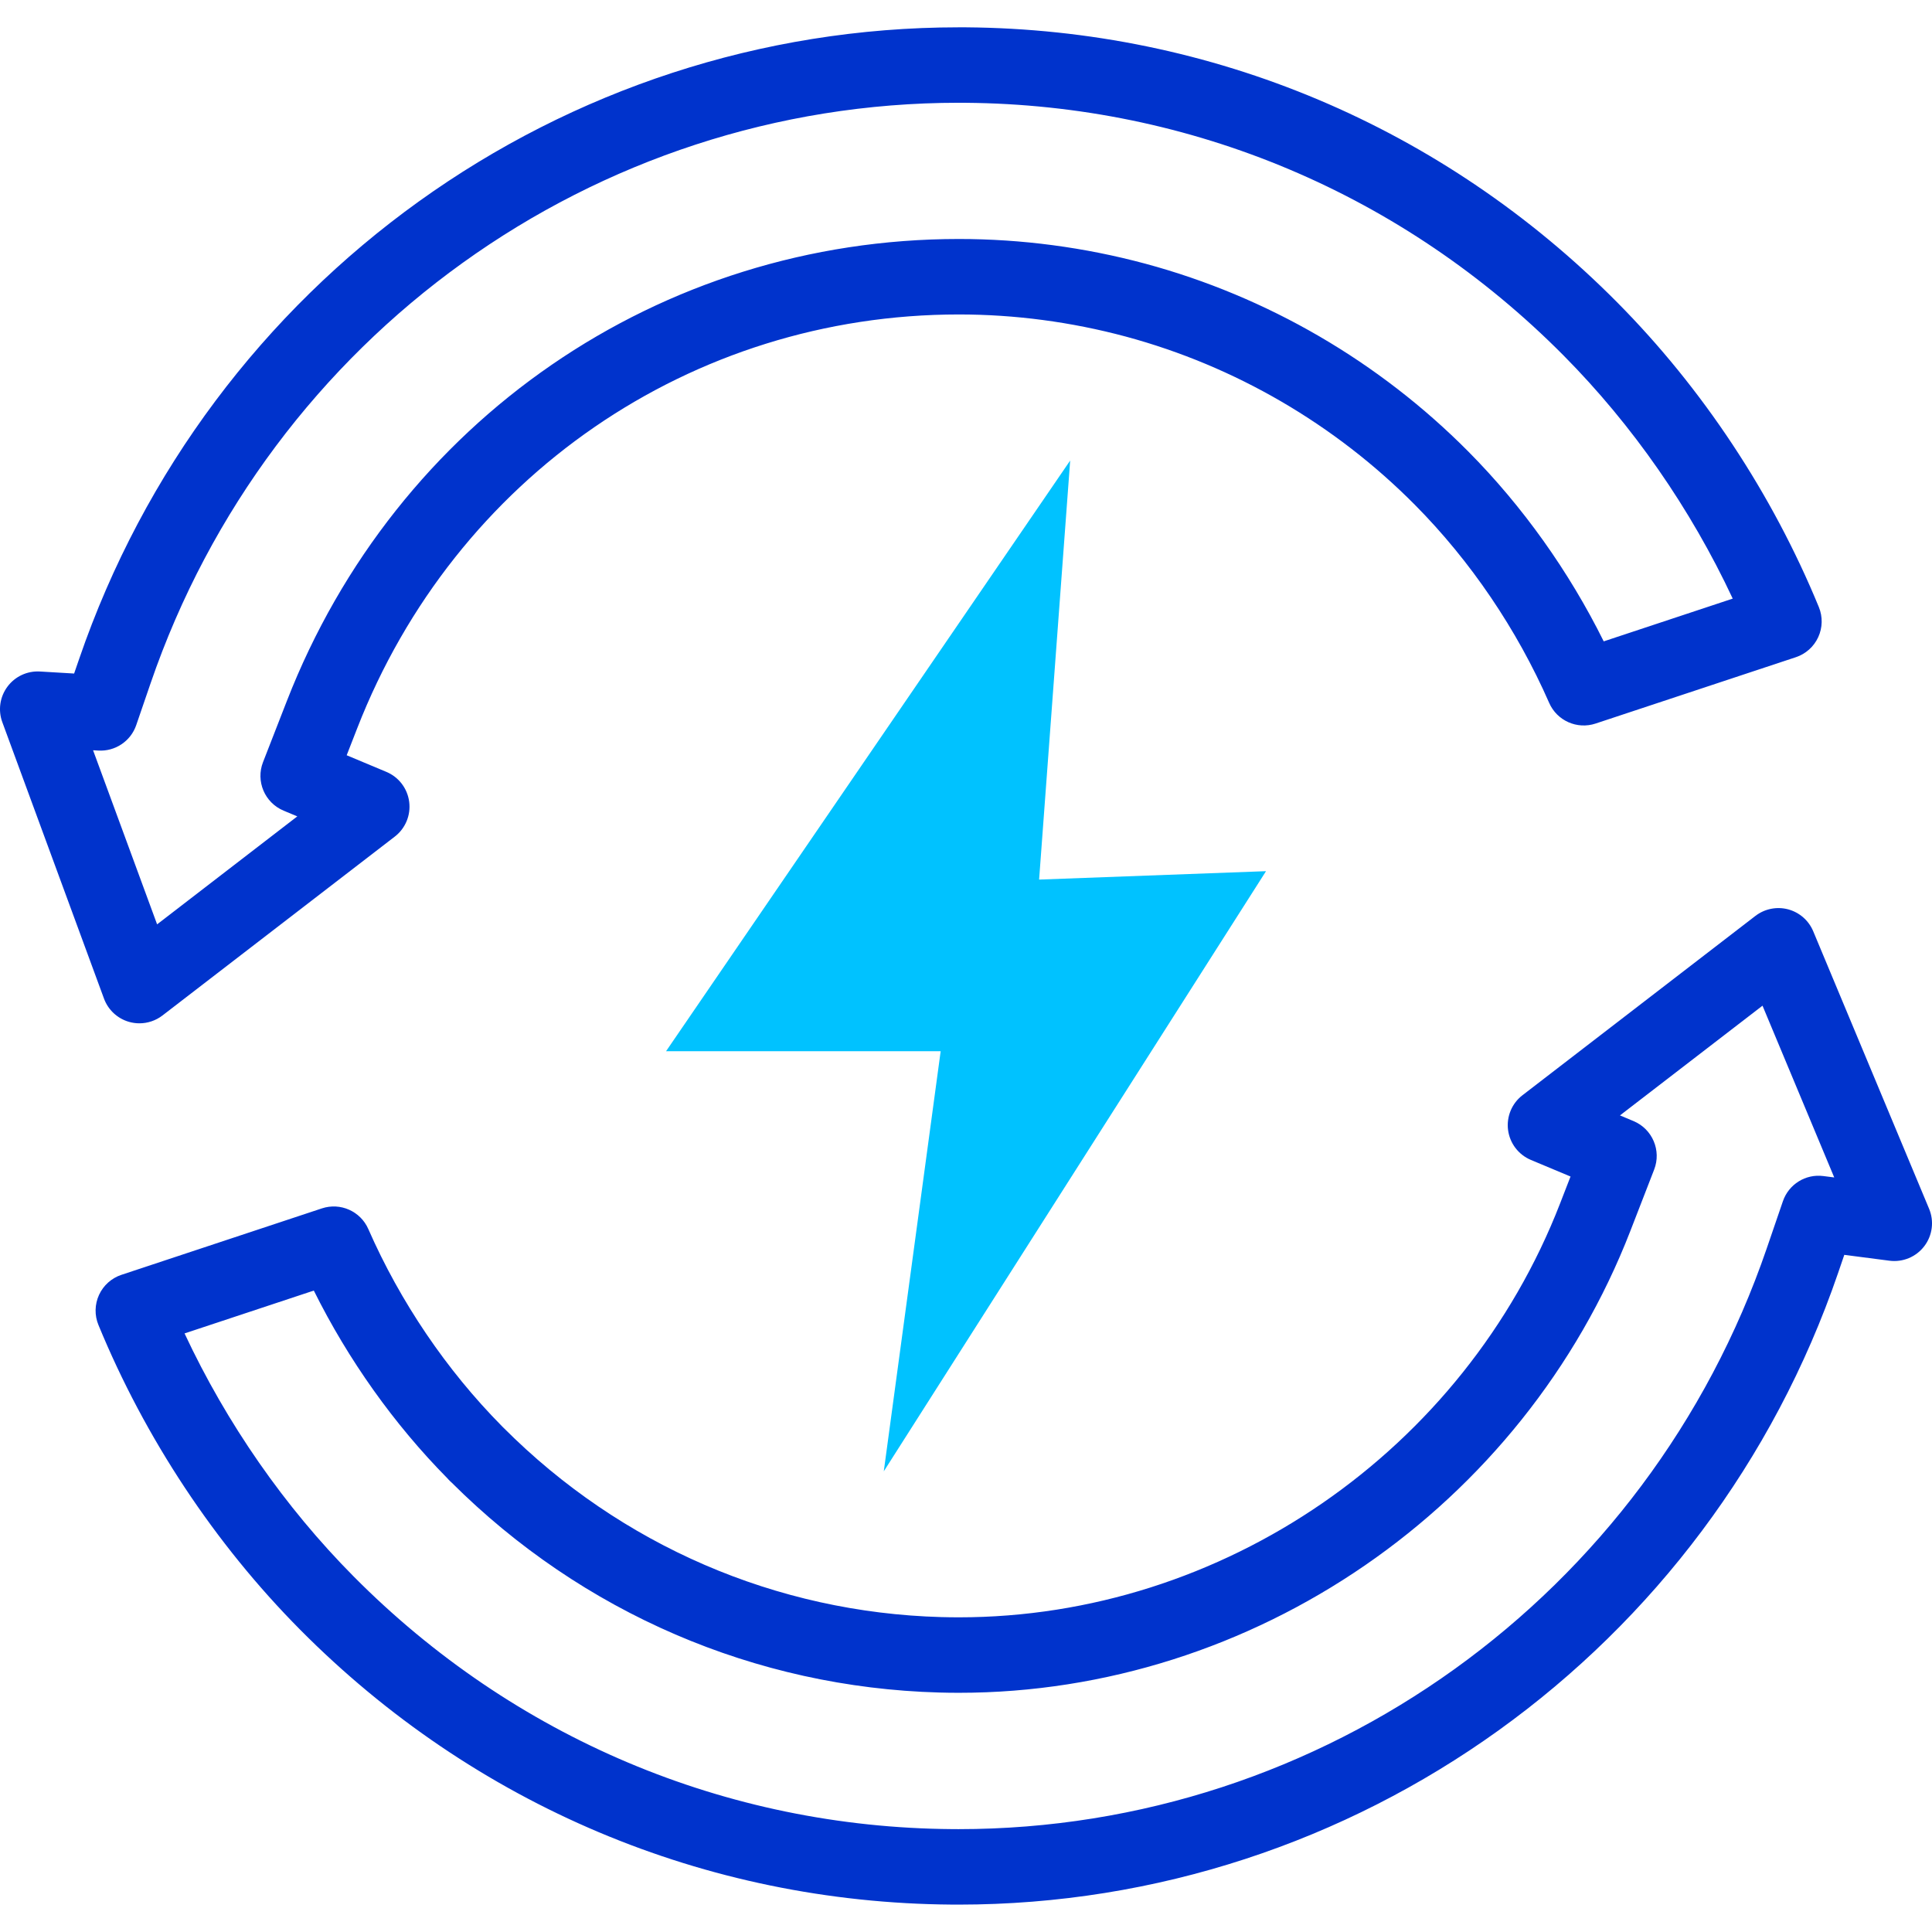
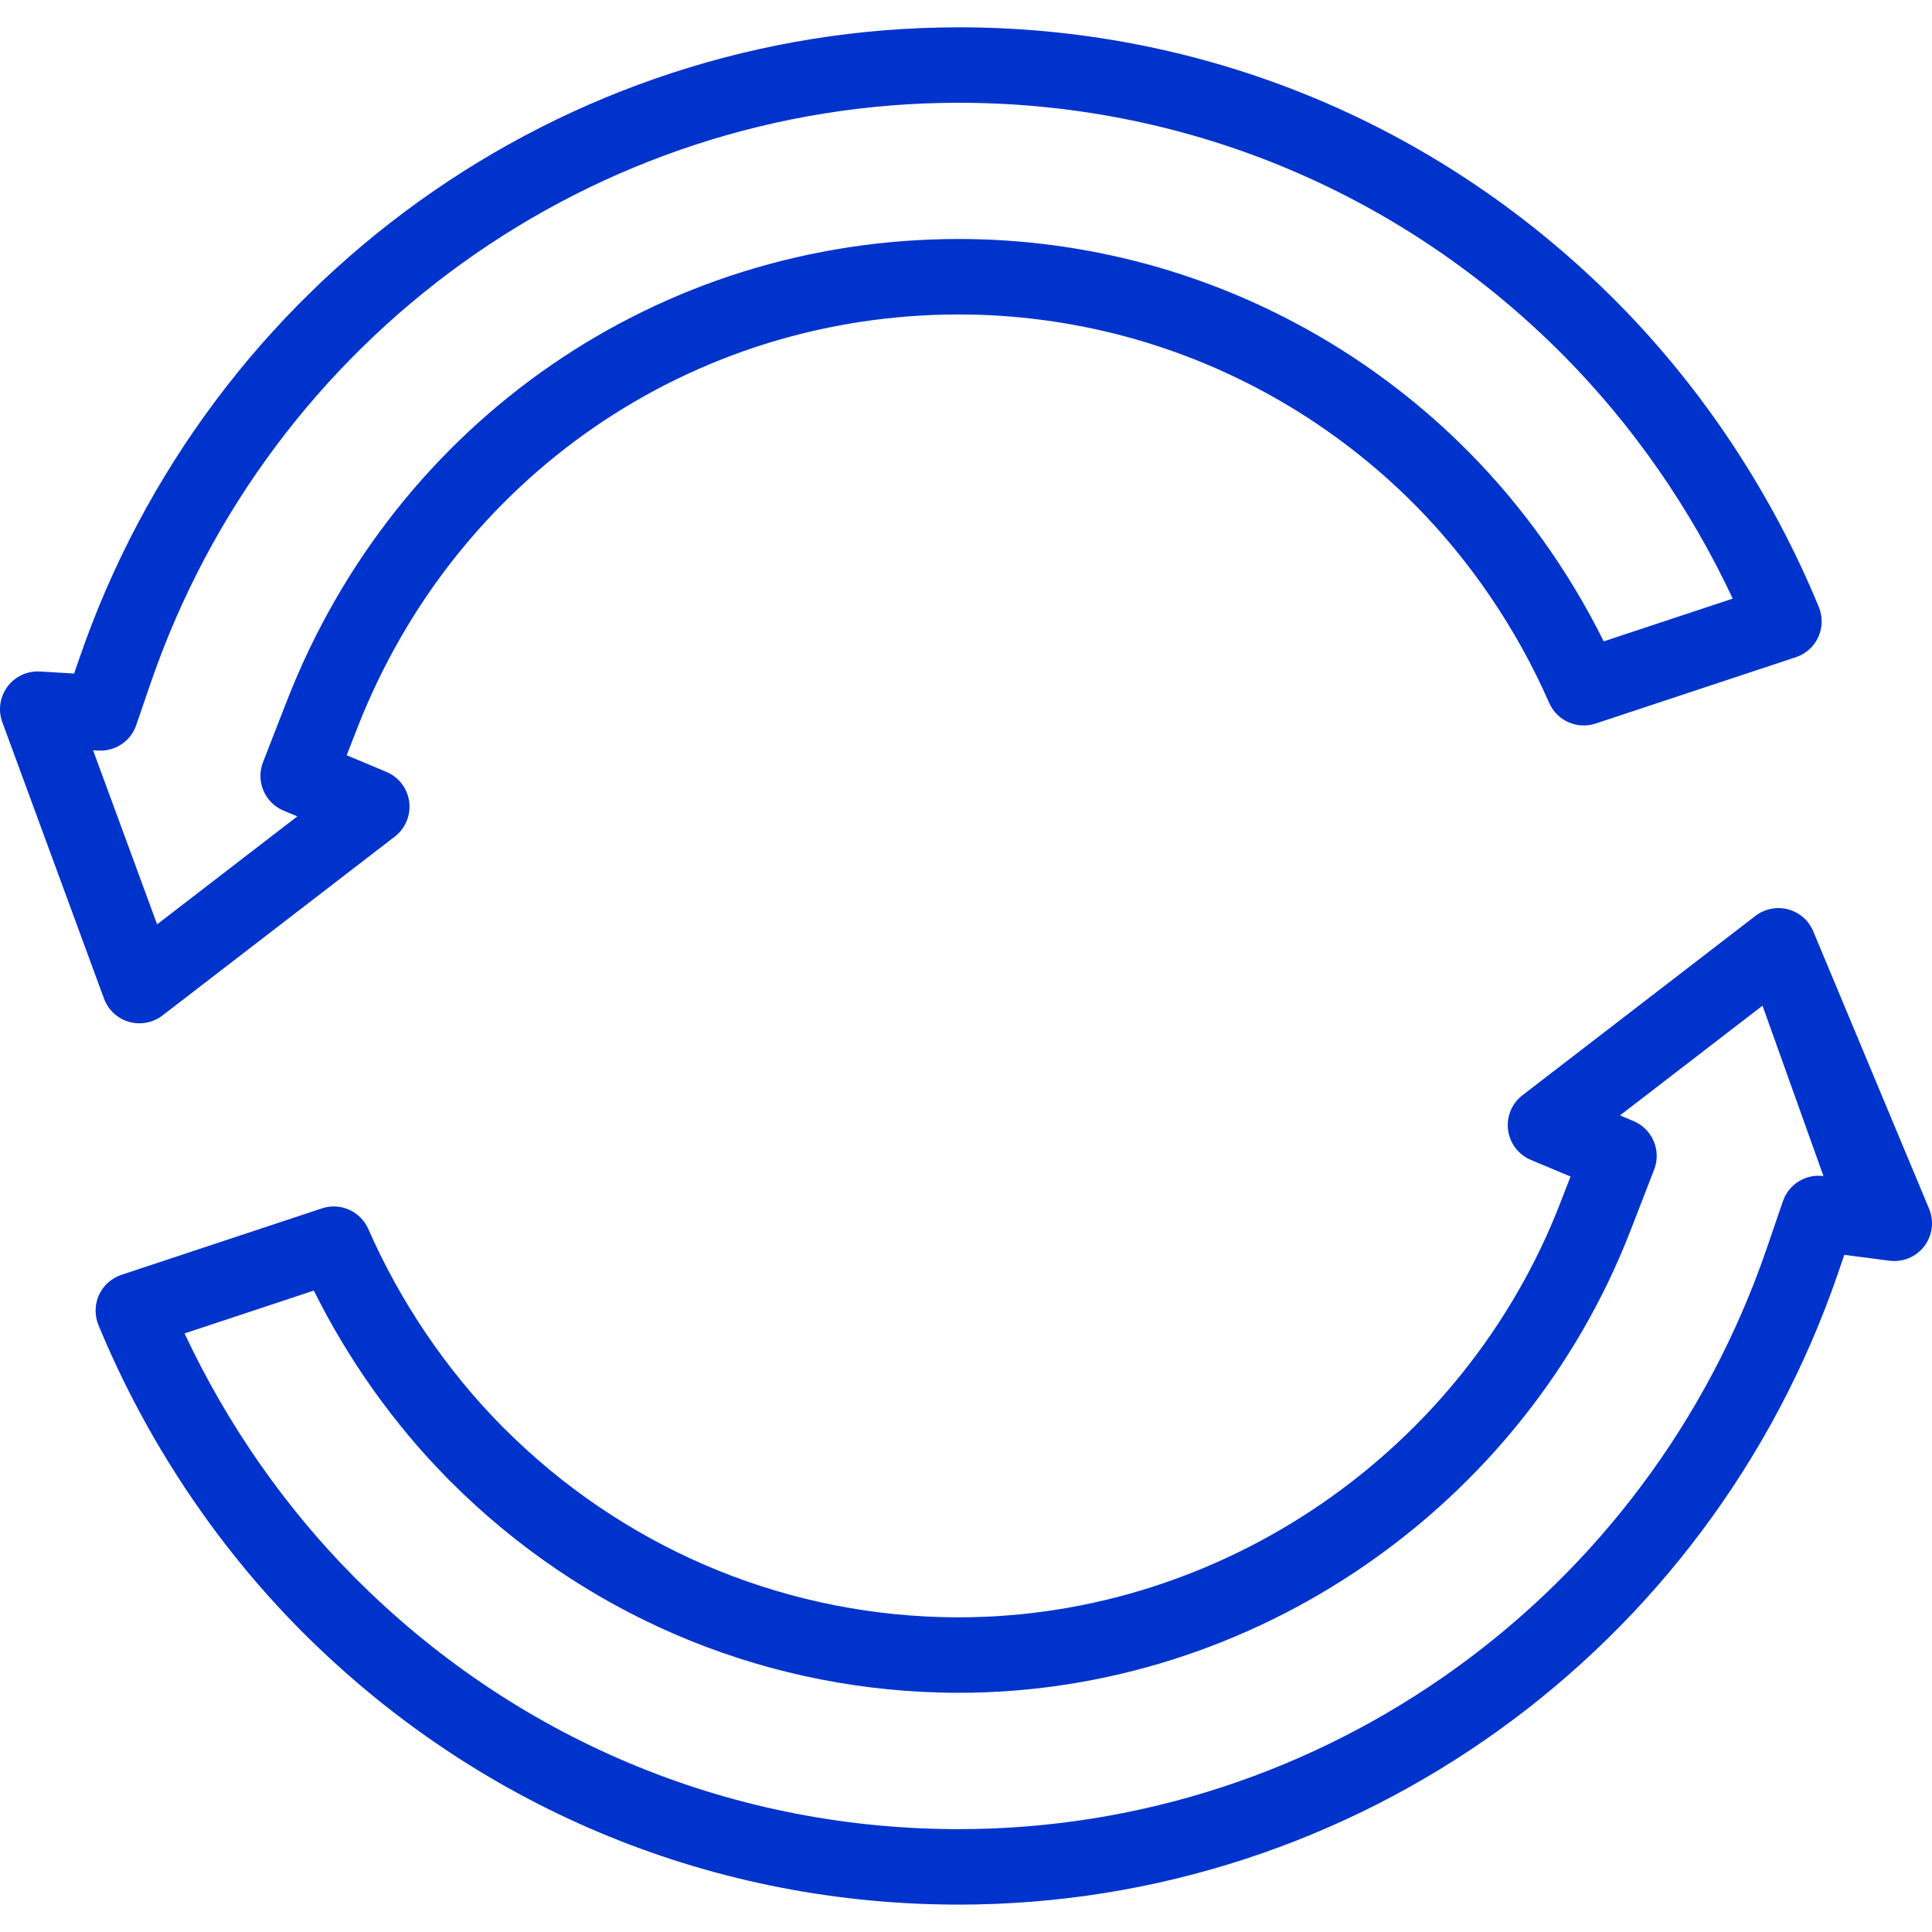
<svg xmlns="http://www.w3.org/2000/svg" width="63" height="63" viewBox="0 0 63 63" fill="none">
  <g clip-path="url(#clip0)">
-     <path d="M62.905 39.416L59.127 30.368C58.98 30.015 58.677 29.751 58.307 29.652C57.938 29.555 57.544 29.634 57.241 29.867L49.646 35.714C49.298 35.981 49.12 36.413 49.176 36.848C49.233 37.283 49.516 37.654 49.921 37.824L51.213 38.365L50.873 39.241C47.742 47.315 39.863 52.739 31.266 52.739C31.073 52.739 30.88 52.736 30.691 52.731C25.312 52.582 20.247 50.392 16.428 46.566C16.416 46.554 16.404 46.542 16.392 46.531C16.381 46.519 16.37 46.508 16.358 46.496C14.558 44.675 13.054 42.456 12.01 40.077C11.755 39.496 11.099 39.204 10.496 39.404L3.961 41.57C3.637 41.677 3.372 41.914 3.229 42.225C3.087 42.535 3.08 42.891 3.21 43.206C4.73 46.9 7.003 50.335 9.784 53.139C15.46 58.861 23.003 62.045 31.026 62.106H31.026C31.104 62.106 31.18 62.107 31.257 62.107C44.19 62.107 55.717 53.827 59.94 41.504L60.14 40.919L61.611 41.11C62.048 41.167 62.481 40.987 62.748 40.637C63.015 40.288 63.075 39.822 62.905 39.416ZM59.461 38.35C58.88 38.273 58.328 38.617 58.138 39.171L57.612 40.706C53.73 52.035 43.138 59.646 31.257 59.646C31.186 59.646 31.116 59.646 31.045 59.645C23.676 59.59 16.746 56.663 11.532 51.406C9.281 49.137 7.392 46.418 6.018 43.481L10.233 42.084C11.356 44.342 12.848 46.442 14.591 48.208L14.621 48.242C14.653 48.276 14.686 48.309 14.722 48.34C18.984 52.592 24.629 55.025 30.623 55.191C30.834 55.197 31.051 55.2 31.267 55.2C40.871 55.2 49.673 49.144 53.167 40.131L53.94 38.138C54.181 37.517 53.883 36.816 53.269 36.558L52.825 36.372L57.473 32.794L59.812 38.395L59.461 38.35Z" fill="#0033CC" />
+     <path d="M62.905 39.416L59.127 30.368C58.98 30.015 58.677 29.751 58.307 29.652C57.938 29.555 57.544 29.634 57.241 29.867L49.646 35.714C49.298 35.981 49.12 36.413 49.176 36.848C49.233 37.283 49.516 37.654 49.921 37.824L51.213 38.365L50.873 39.241C47.742 47.315 39.863 52.739 31.266 52.739C31.073 52.739 30.88 52.736 30.691 52.731C25.312 52.582 20.247 50.392 16.428 46.566C16.416 46.554 16.404 46.542 16.392 46.531C16.381 46.519 16.37 46.508 16.358 46.496C14.558 44.675 13.054 42.456 12.01 40.077C11.755 39.496 11.099 39.204 10.496 39.404L3.961 41.57C3.637 41.677 3.372 41.914 3.229 42.225C3.087 42.535 3.08 42.891 3.21 43.206C4.73 46.9 7.003 50.335 9.784 53.139C15.46 58.861 23.003 62.045 31.026 62.106H31.026C31.104 62.106 31.18 62.107 31.257 62.107C44.19 62.107 55.717 53.827 59.94 41.504L60.14 40.919L61.611 41.11C62.048 41.167 62.481 40.987 62.748 40.637C63.015 40.288 63.075 39.822 62.905 39.416ZM59.461 38.35C58.88 38.273 58.328 38.617 58.138 39.171L57.612 40.706C53.73 52.035 43.138 59.646 31.257 59.646C31.186 59.646 31.116 59.646 31.045 59.645C23.676 59.59 16.746 56.663 11.532 51.406C9.281 49.137 7.392 46.418 6.018 43.481L10.233 42.084C11.356 44.342 12.848 46.442 14.591 48.208L14.621 48.242C14.653 48.276 14.686 48.309 14.722 48.34C18.984 52.592 24.629 55.025 30.623 55.191C30.834 55.197 31.051 55.2 31.267 55.2C40.871 55.2 49.673 49.144 53.167 40.131L53.94 38.138C54.181 37.517 53.883 36.816 53.269 36.558L52.825 36.372L57.473 32.794L59.461 38.35Z" fill="#0033CC" />
    <path d="M4.205 33.321C4.317 33.353 4.432 33.369 4.546 33.369C4.814 33.369 5.079 33.281 5.297 33.114L12.874 27.28C13.221 27.012 13.4 26.581 13.343 26.146C13.287 25.711 13.003 25.339 12.599 25.17L11.305 24.628L11.647 23.751C14.841 15.552 22.543 10.254 31.267 10.254C33.097 10.254 34.928 10.497 36.71 10.975C40.271 11.936 43.531 13.834 46.138 16.462C47.954 18.293 49.467 20.526 50.516 22.919C50.77 23.501 51.426 23.794 52.03 23.594L58.559 21.431C58.883 21.324 59.148 21.087 59.29 20.777C59.433 20.466 59.44 20.111 59.31 19.795C57.79 16.1 55.516 12.664 52.734 9.859C47.059 4.138 39.517 0.953 31.495 0.891C31.416 0.891 31.34 0.891 31.262 0.891C18.331 0.891 6.805 9.169 2.58 21.49L2.417 21.963L1.304 21.897C0.889 21.872 0.49 22.058 0.243 22.391C-0.005 22.724 -0.068 23.16 0.076 23.55L3.391 32.563C3.526 32.931 3.828 33.212 4.205 33.321ZM3.205 24.475C3.756 24.508 4.263 24.169 4.442 23.646L4.908 22.288C8.791 10.961 19.382 3.351 31.262 3.351C31.334 3.351 31.406 3.352 31.477 3.352C38.844 3.409 45.773 6.336 50.986 11.592C53.237 13.862 55.127 16.582 56.502 19.52L52.295 20.914C51.162 18.631 49.652 16.511 47.885 14.729C44.973 11.793 41.33 9.673 37.35 8.599C35.359 8.064 33.312 7.793 31.267 7.793C21.521 7.793 12.92 13.706 9.354 22.858L8.577 24.852C8.334 25.474 8.632 26.176 9.247 26.434L9.695 26.621L5.123 30.142L3.035 24.465L3.205 24.475Z" fill="#0033CC" />
-     <path d="M33.884 28.682L34.897 15.018L21.719 34.279H30.674L28.819 47.978L41.283 28.408L33.884 28.682Z" fill="#00C2FF" />
  </g>
  <defs>
    <clipPath id="clip0113">
-       <rect width="63" height="63" fill="white" />
-     </clipPath>
+       </clipPath>
  </defs>
</svg>